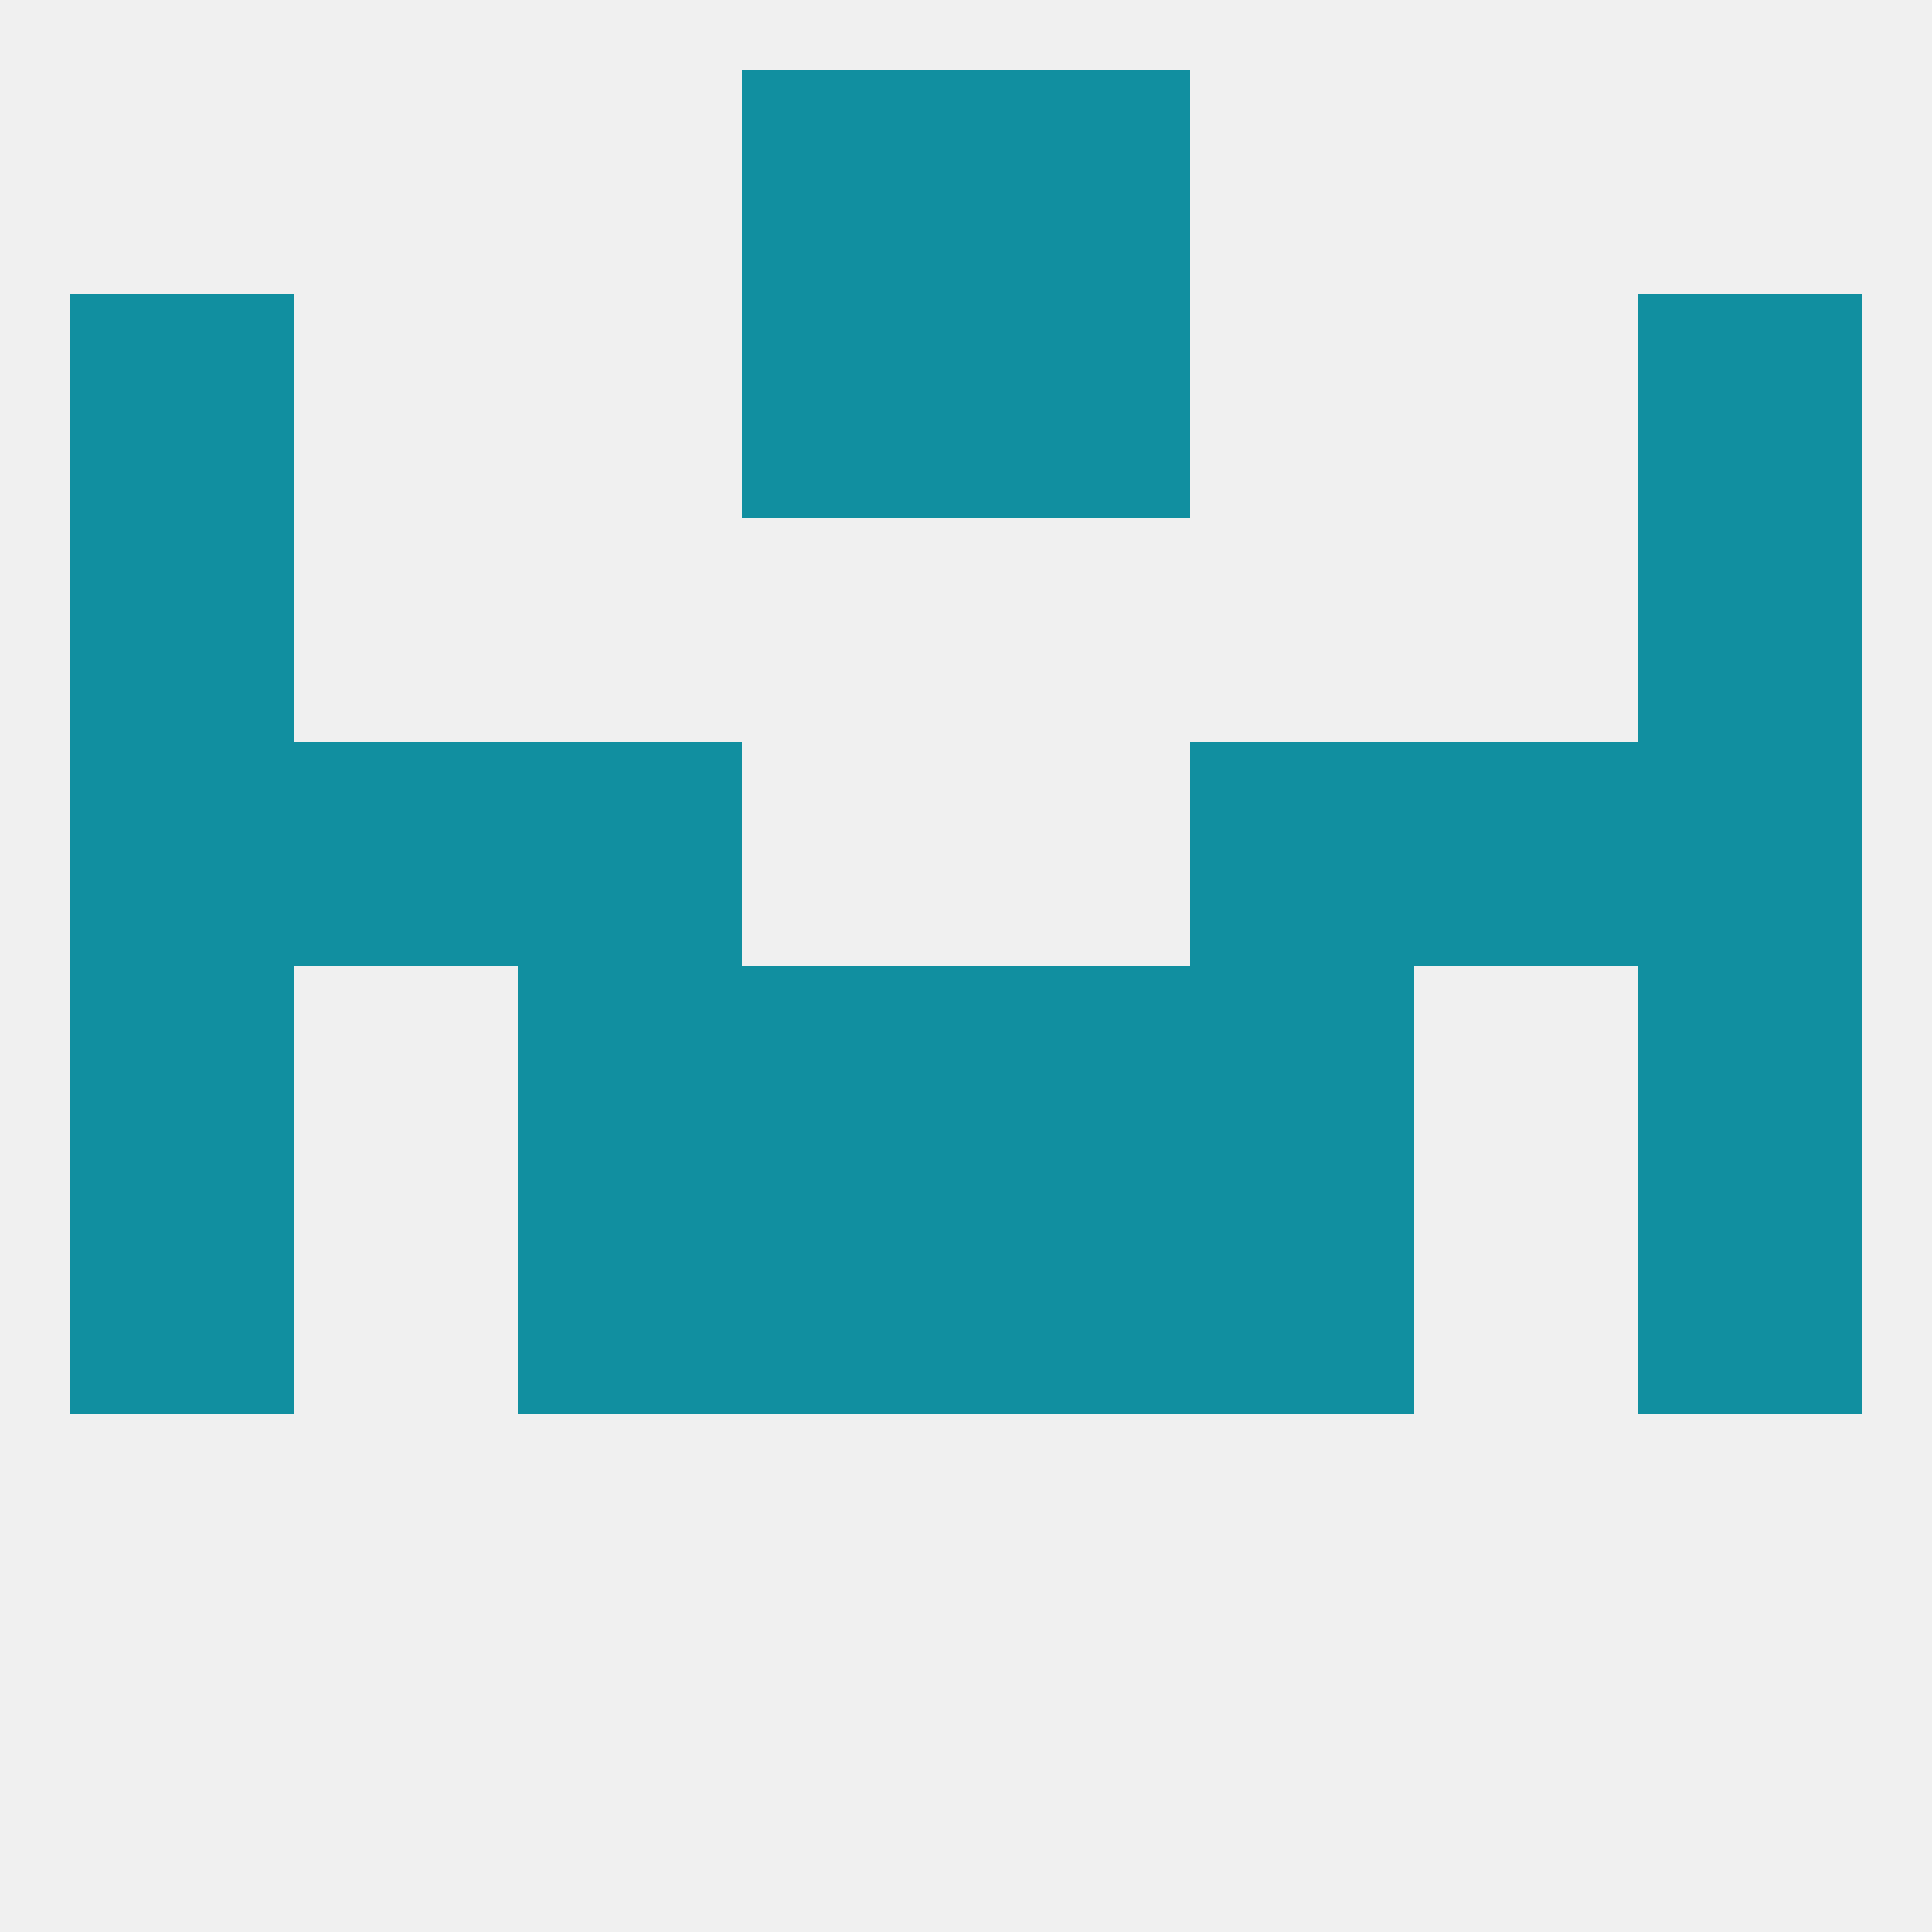
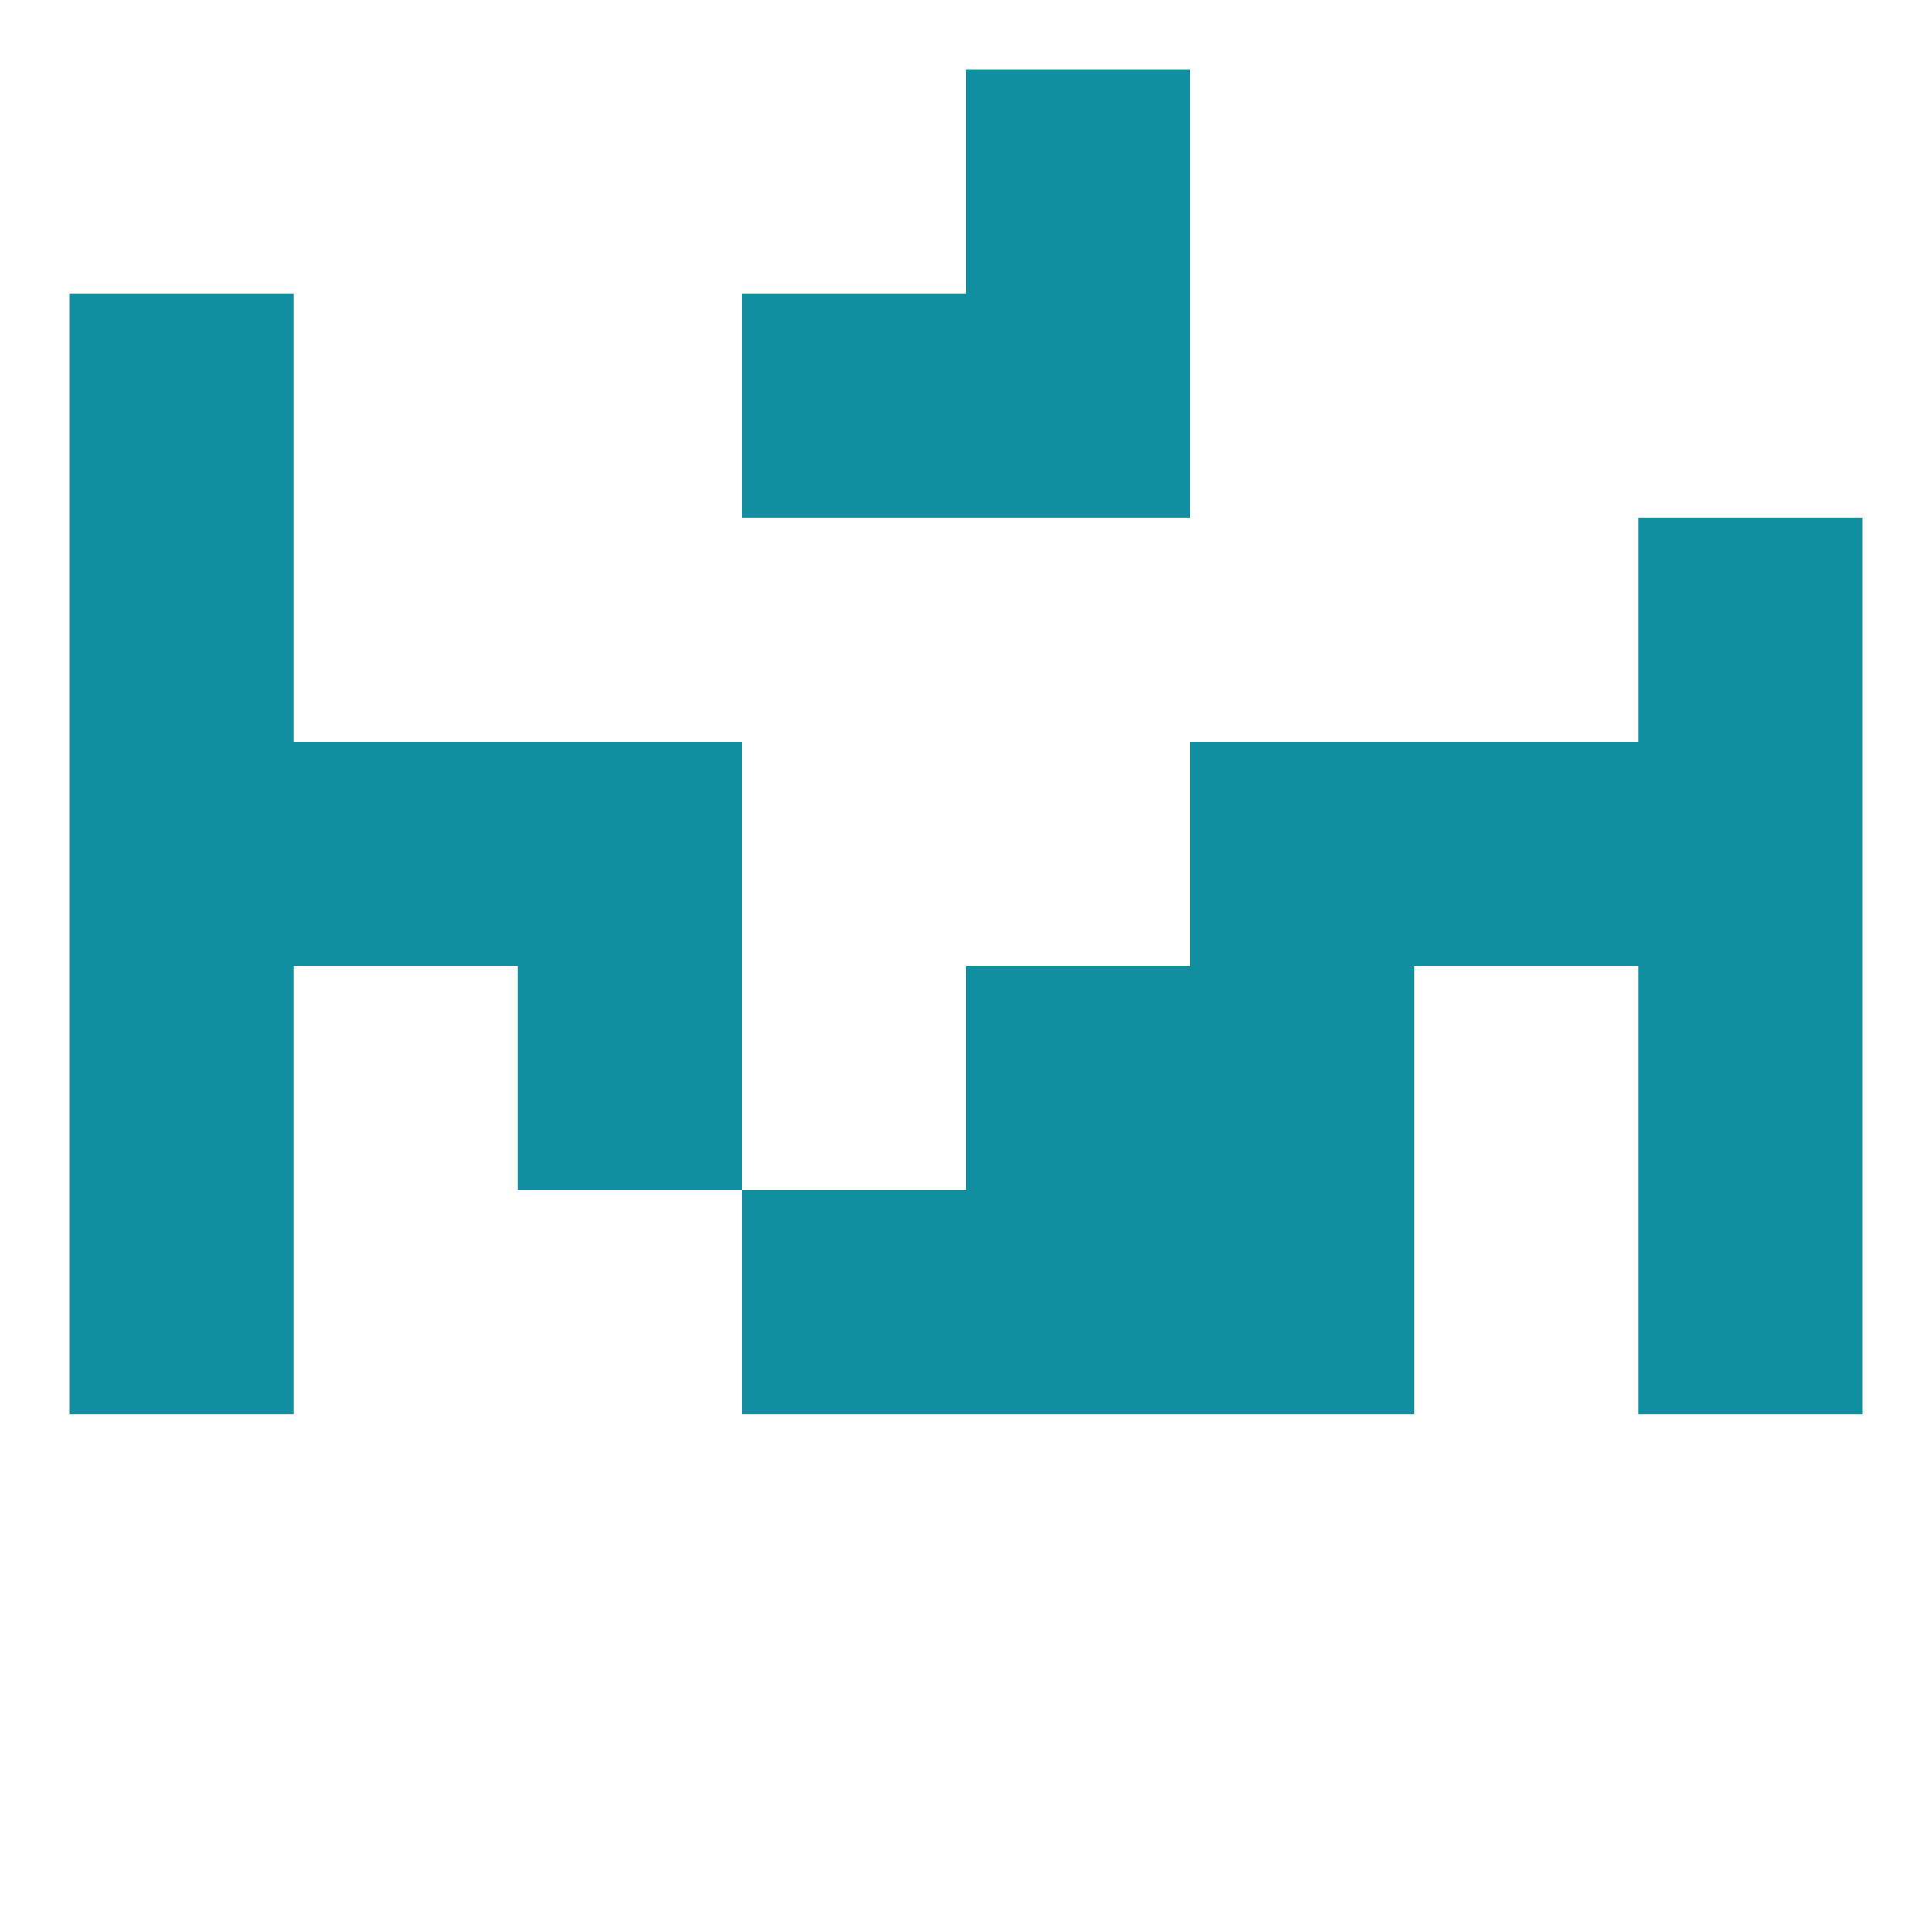
<svg xmlns="http://www.w3.org/2000/svg" version="1.1" baseprofile="full" width="250" height="250" viewBox="0 0 250 250">
-   <rect width="100%" height="100%" fill="rgba(240,240,240,255)" />
  <rect x="96" y="38" width="29" height="29" fill="rgba(17,143,160,255)" />
  <rect x="125" y="38" width="29" height="29" fill="rgba(17,143,160,255)" />
  <rect x="9" y="38" width="29" height="29" fill="rgba(17,143,160,255)" />
-   <rect x="212" y="38" width="29" height="29" fill="rgba(17,143,160,255)" />
-   <rect x="96" y="9" width="29" height="29" fill="rgba(17,143,160,255)" />
  <rect x="125" y="9" width="29" height="29" fill="rgba(17,143,160,255)" />
  <rect x="154" y="96" width="29" height="29" fill="rgba(17,143,160,255)" />
  <rect x="9" y="96" width="29" height="29" fill="rgba(17,143,160,255)" />
  <rect x="212" y="96" width="29" height="29" fill="rgba(17,143,160,255)" />
  <rect x="38" y="96" width="29" height="29" fill="rgba(17,143,160,255)" />
  <rect x="183" y="96" width="29" height="29" fill="rgba(17,143,160,255)" />
  <rect x="67" y="96" width="29" height="29" fill="rgba(17,143,160,255)" />
  <rect x="9" y="125" width="29" height="29" fill="rgba(17,143,160,255)" />
  <rect x="212" y="125" width="29" height="29" fill="rgba(17,143,160,255)" />
  <rect x="67" y="125" width="29" height="29" fill="rgba(17,143,160,255)" />
  <rect x="154" y="125" width="29" height="29" fill="rgba(17,143,160,255)" />
-   <rect x="96" y="125" width="29" height="29" fill="rgba(17,143,160,255)" />
  <rect x="125" y="125" width="29" height="29" fill="rgba(17,143,160,255)" />
  <rect x="9" y="154" width="29" height="29" fill="rgba(17,143,160,255)" />
  <rect x="212" y="154" width="29" height="29" fill="rgba(17,143,160,255)" />
  <rect x="96" y="154" width="29" height="29" fill="rgba(17,143,160,255)" />
  <rect x="125" y="154" width="29" height="29" fill="rgba(17,143,160,255)" />
-   <rect x="67" y="154" width="29" height="29" fill="rgba(17,143,160,255)" />
  <rect x="154" y="154" width="29" height="29" fill="rgba(17,143,160,255)" />
  <rect x="9" y="67" width="29" height="29" fill="rgba(17,143,160,255)" />
  <rect x="212" y="67" width="29" height="29" fill="rgba(17,143,160,255)" />
</svg>